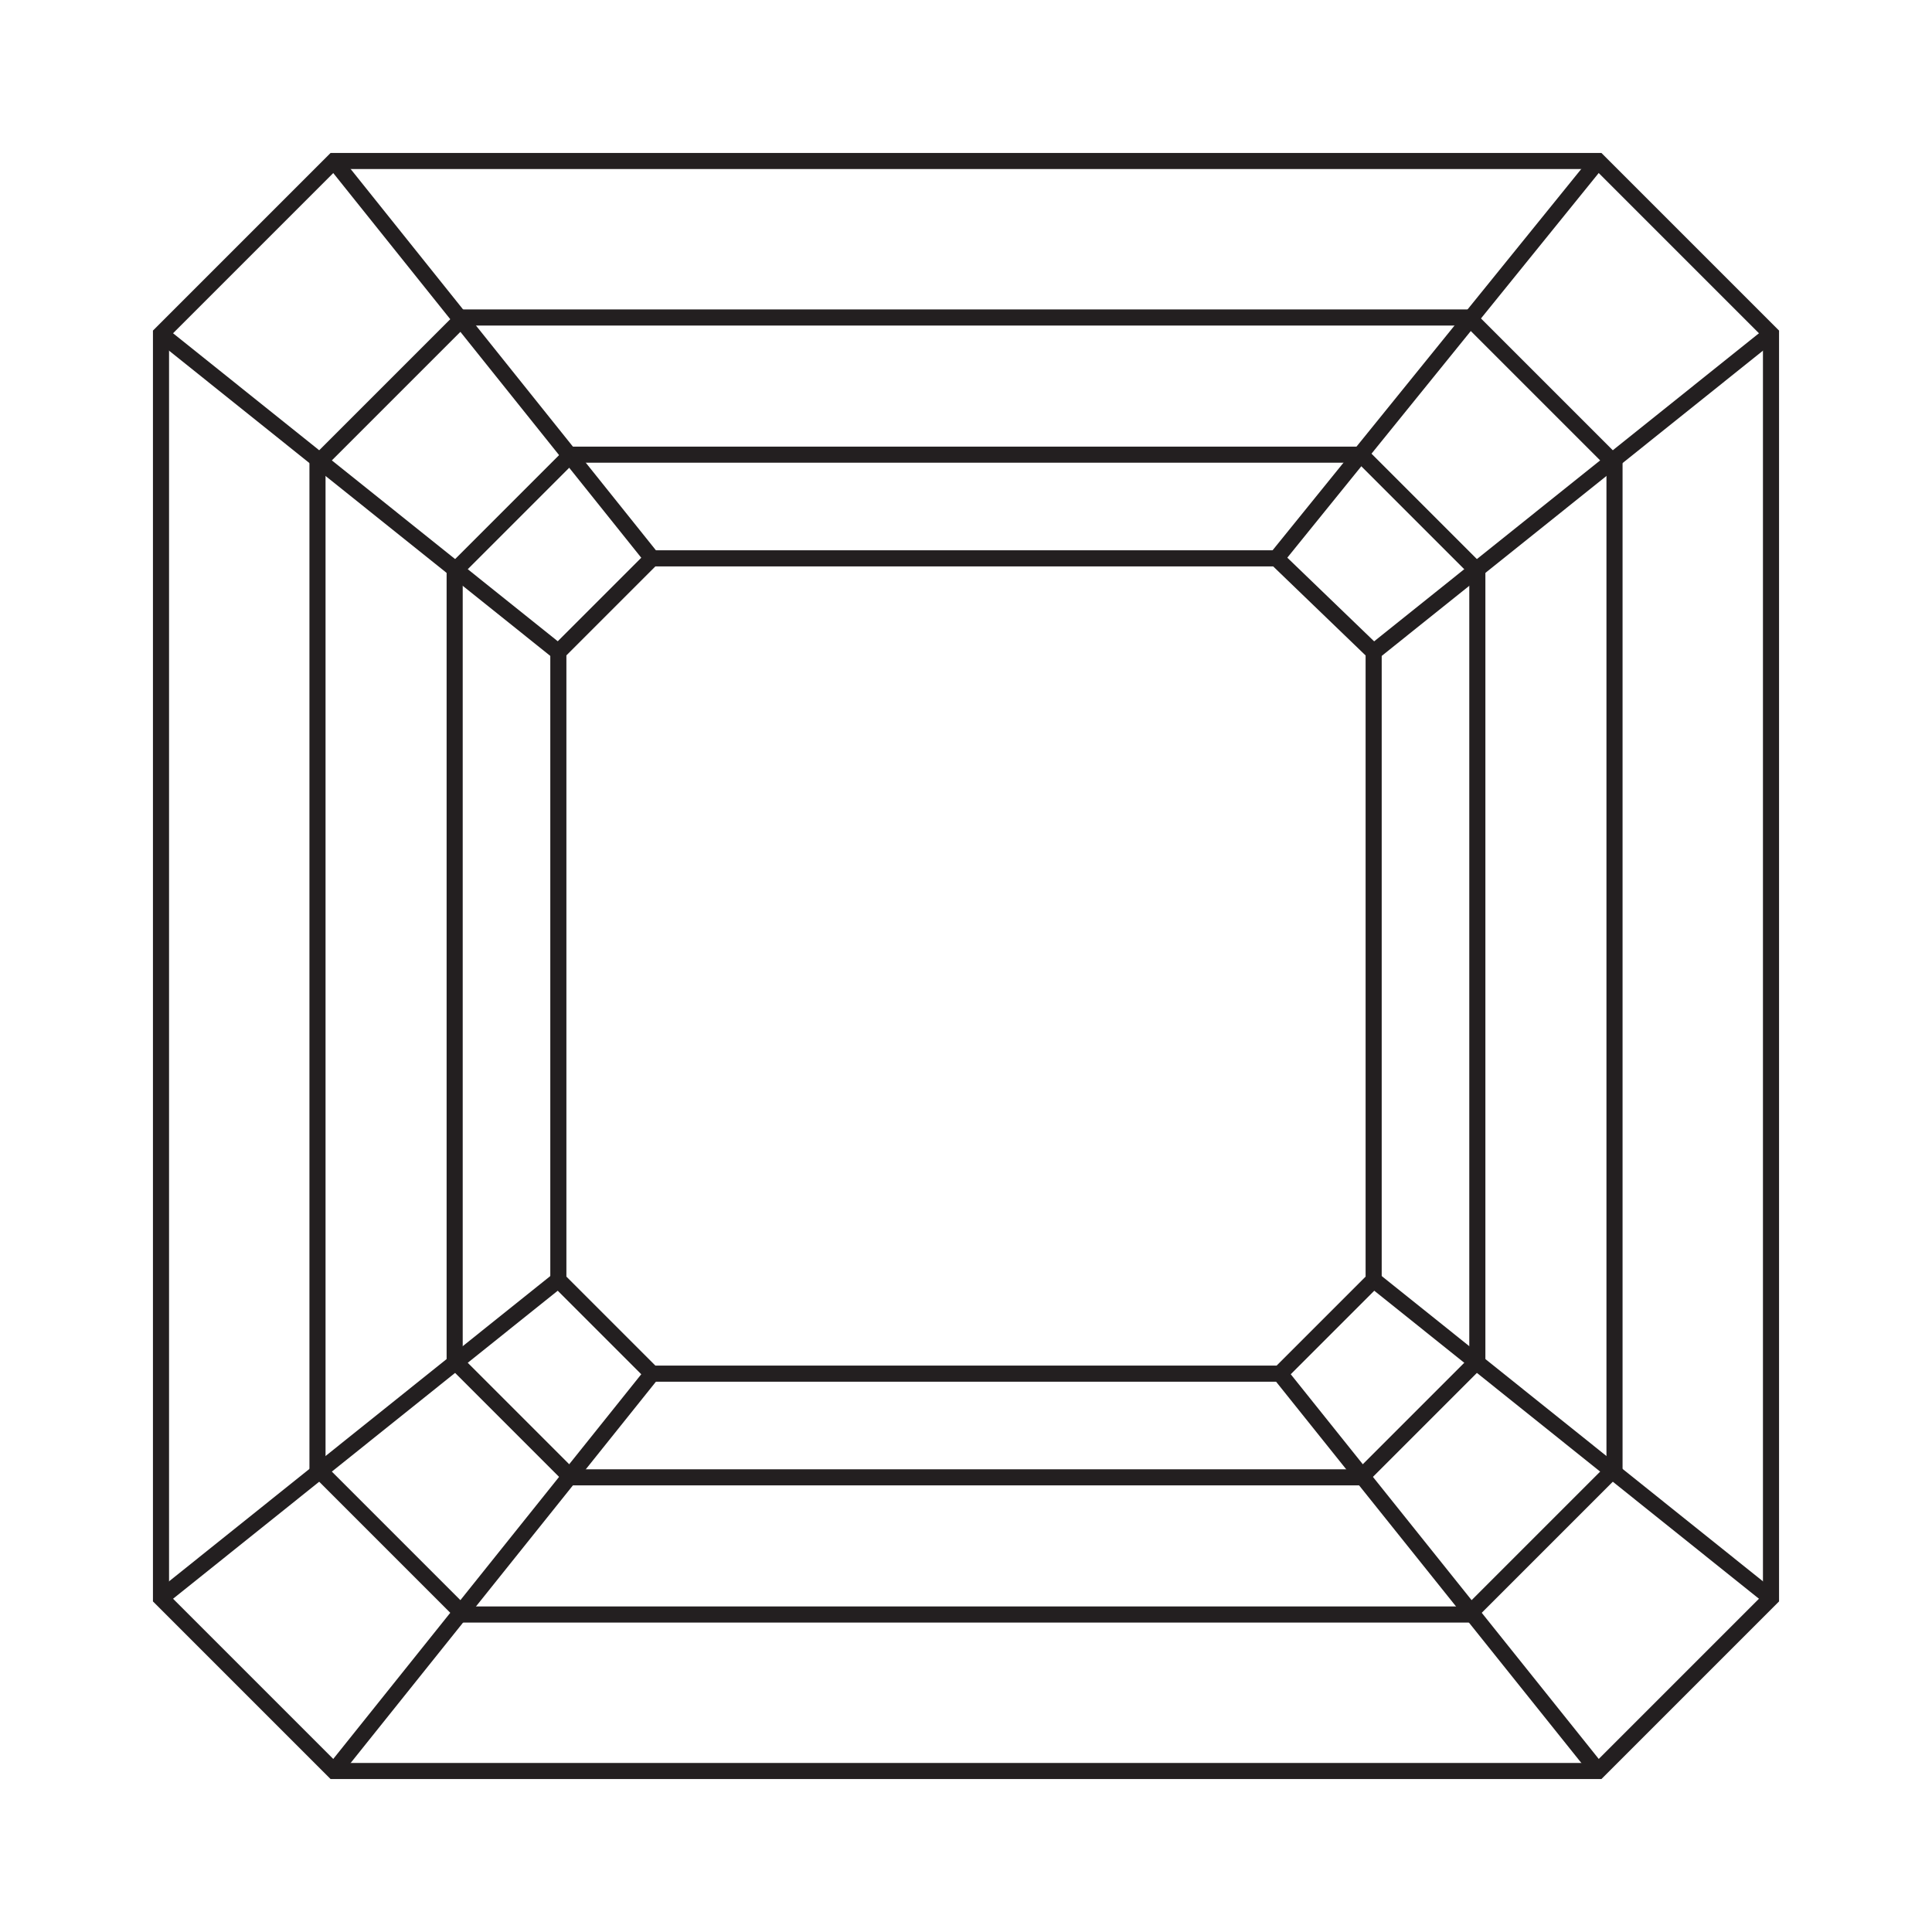
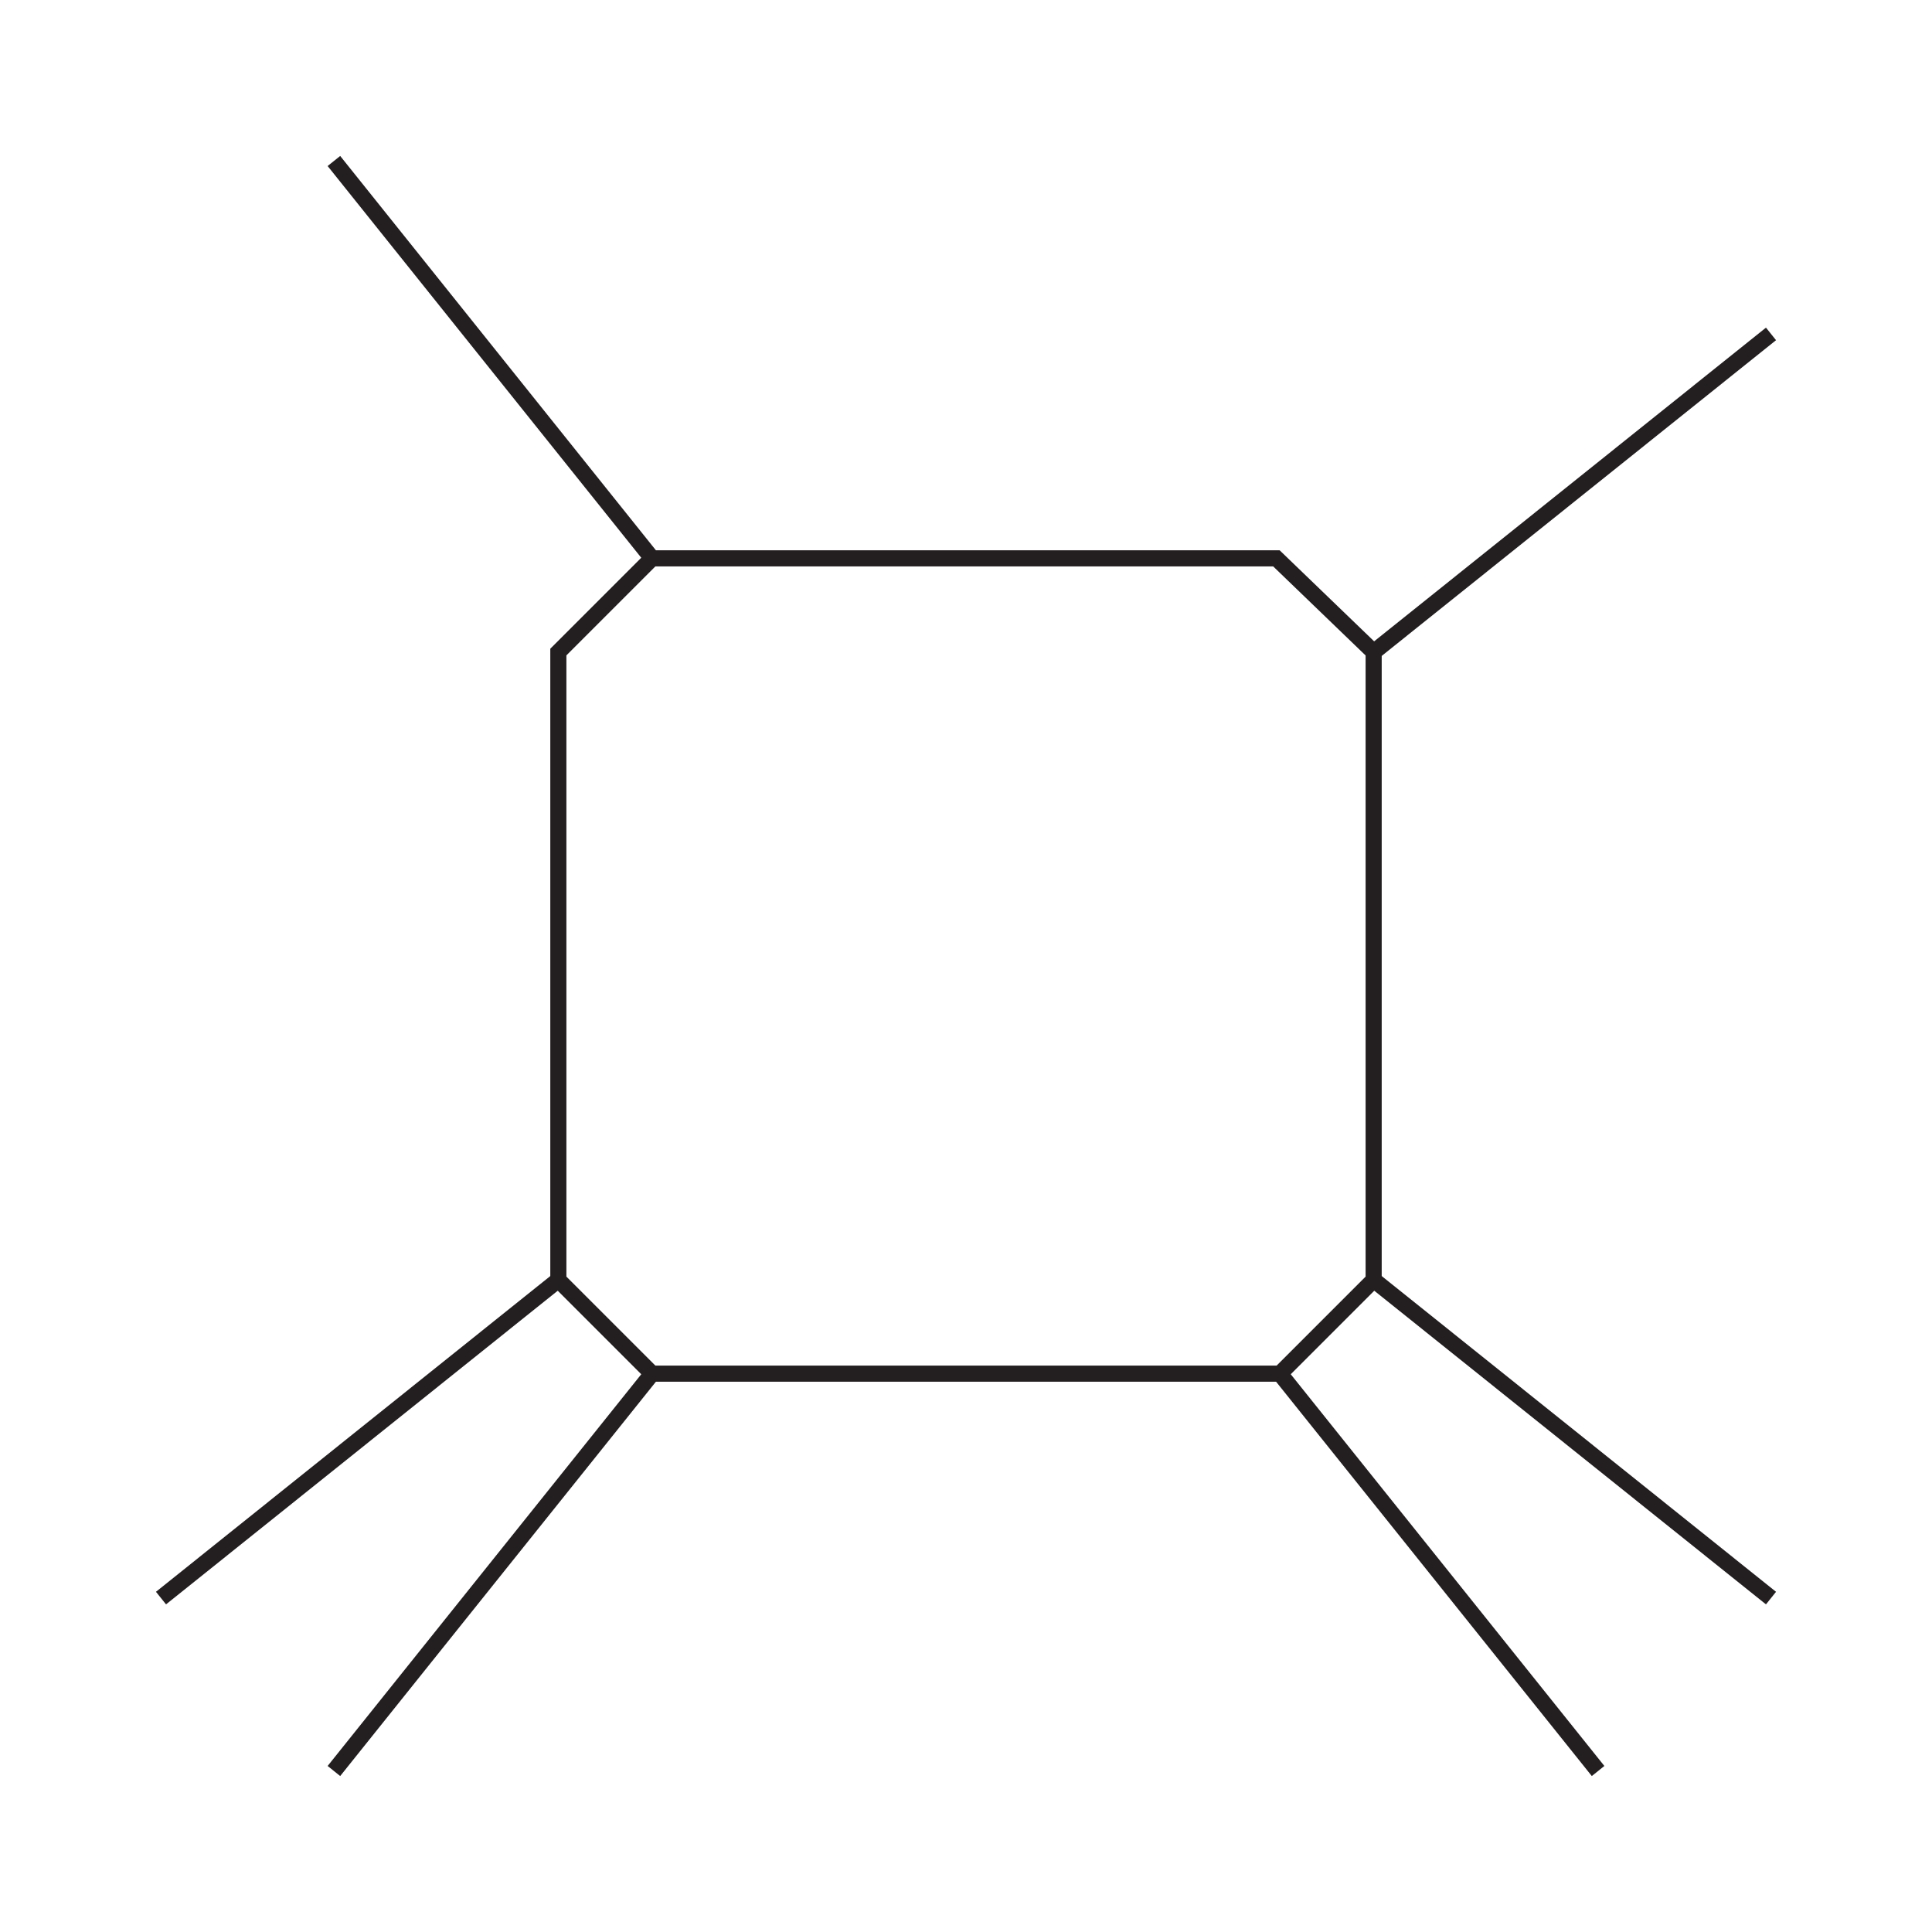
<svg xmlns="http://www.w3.org/2000/svg" width="60" height="60" viewBox="0 0 60 60" fill="none">
-   <path d="M5 10.37L10.37 5H49.63L55 10.37V49.63L49.63 55H10.37L5 49.63V10.37Z" stroke="#231F20" stroke-width="0.5" stroke-miterlimit="2" />
-   <path d="M9.86 14.39L14.39 9.86H45.61L50.14 14.39V45.61L45.61 50.14H14.39L9.86 45.61V14.39Z" stroke="#231F20" stroke-width="0.5" stroke-miterlimit="2" />
-   <path d="M14.12 17.73L17.73 14.12H42.27L45.88 17.73V42.27L42.27 45.88H17.73L14.12 42.27V17.73Z" stroke="#231F20" stroke-width="0.5" stroke-miterlimit="2" />
  <path d="M17.34 20.25L20.25 17.34H39.64L42.66 20.25V39.75L39.75 42.66H20.25L17.34 39.75V20.25Z" stroke="#231F20" stroke-width="0.5" stroke-miterlimit="2" />
  <path d="M5 49.63L17.34 39.749" stroke="#231F20" stroke-width="0.5" stroke-miterlimit="2" />
  <path d="M20.25 42.66L10.37 55" stroke="#231F20" stroke-width="0.5" stroke-miterlimit="2" />
-   <path d="M17.34 20.25L5 10.37" stroke="#231F20" stroke-width="0.5" stroke-miterlimit="2" />
  <path d="M20.25 17.34L10.37 5" stroke="#231F20" stroke-width="0.5" stroke-miterlimit="2" />
-   <path d="M39.64 17.34L49.63 5" stroke="#231F20" stroke-width="0.5" stroke-miterlimit="2" />
  <path d="M42.66 20.25L55 10.37" stroke="#231F20" stroke-width="0.5" stroke-miterlimit="2" />
  <path d="M42.66 39.749L55 49.63" stroke="#231F20" stroke-width="0.5" stroke-miterlimit="2" />
  <path d="M39.75 42.66L49.63 55" stroke="#231F20" stroke-width="0.5" stroke-miterlimit="2" />
</svg>